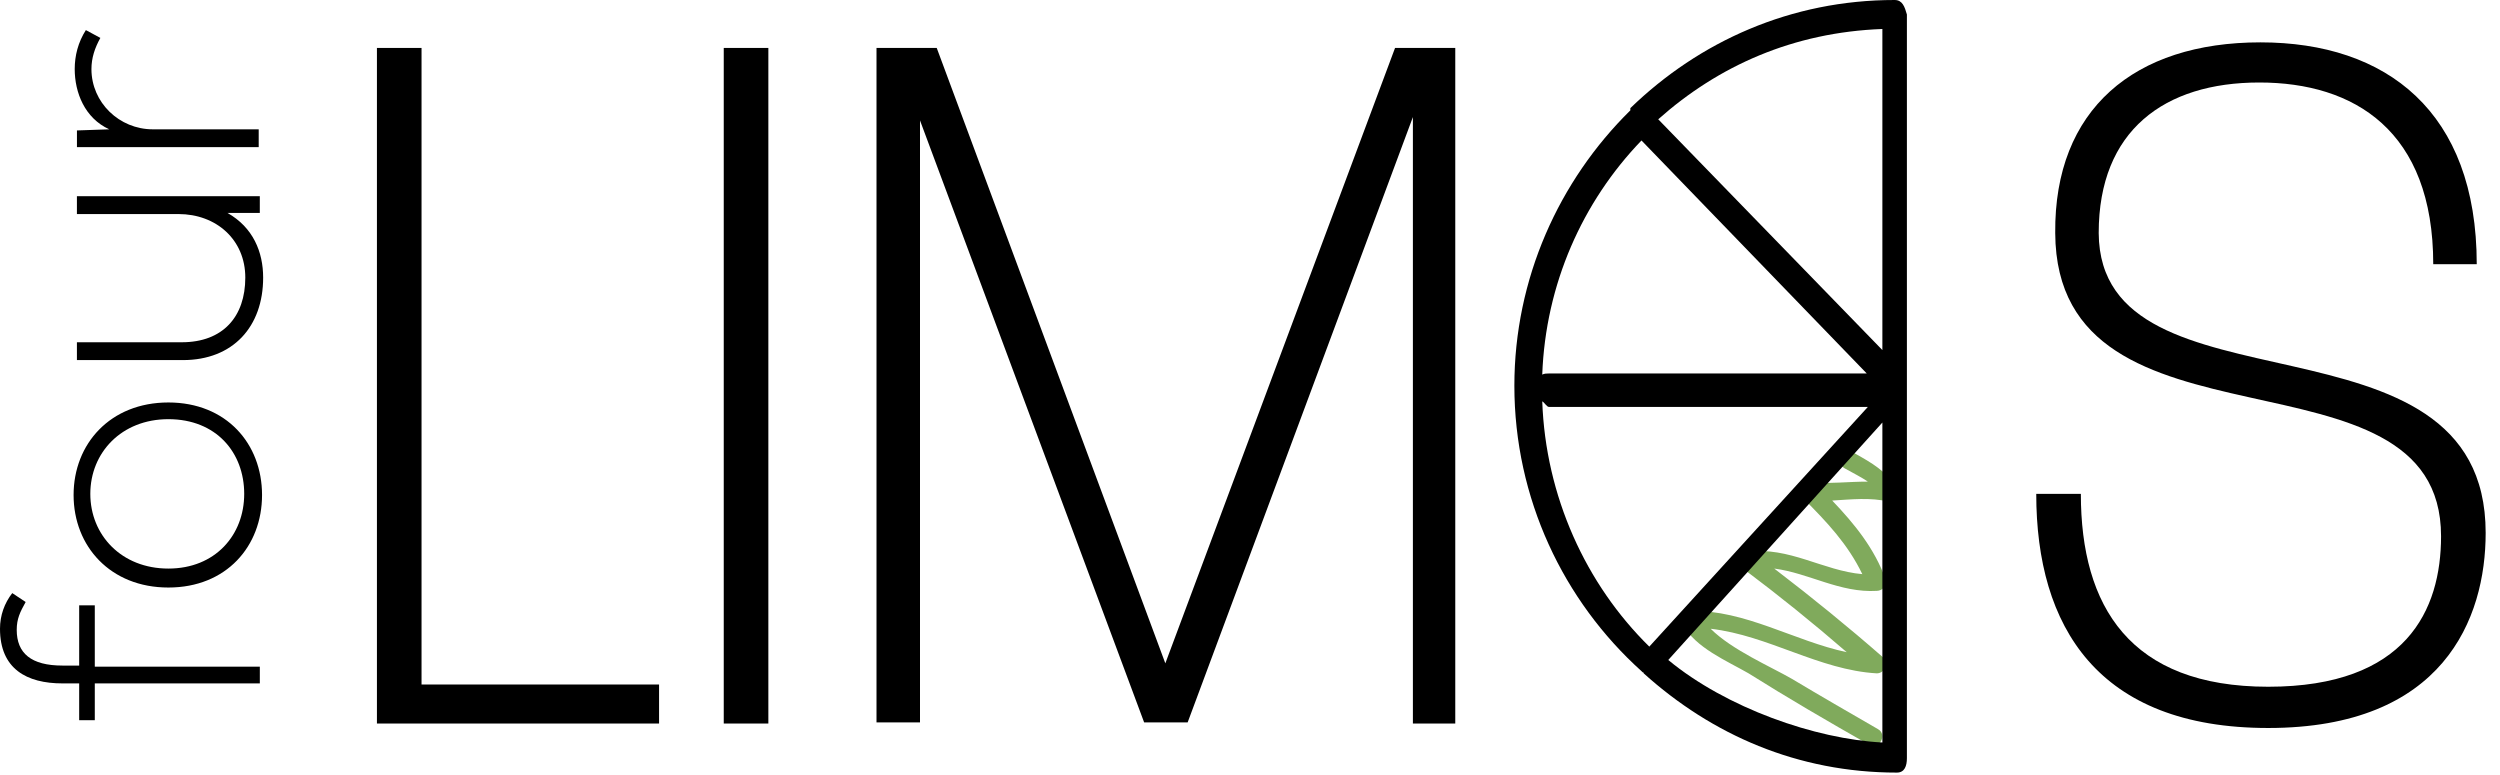
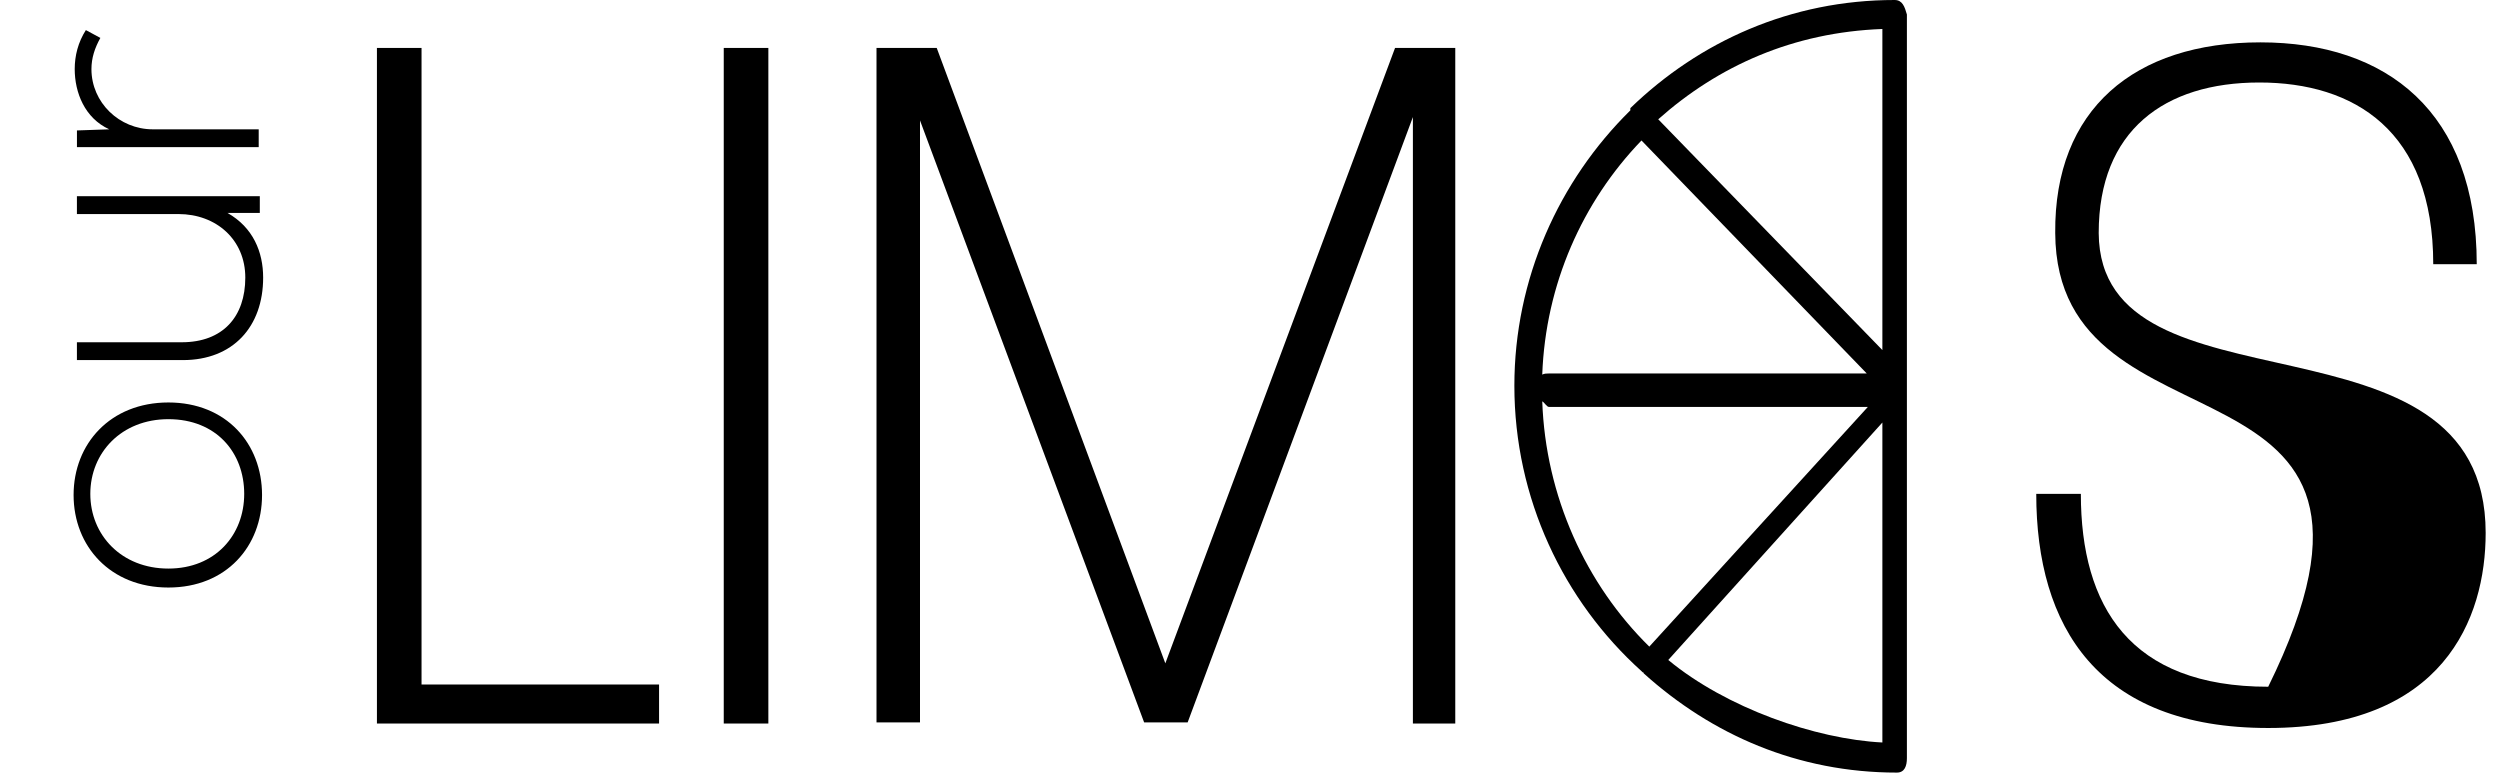
<svg xmlns="http://www.w3.org/2000/svg" width="158" height="49" viewBox="0 0 158 49" fill="none">
-   <path d="M16.421 43.191H5.991V45.516H5.004V43.191H3.947C1.691 43.191 0 42.275 0 39.739C0 38.893 0.282 38.118 0.775 37.484L1.621 38.048C1.269 38.682 1.057 39.104 1.057 39.809C1.057 41.289 1.973 42.064 3.947 42.064H5.004V38.259H5.991V42.134H16.421V43.191V43.191Z" fill="black" />
  <path d="M10.641 37.132C6.977 37.132 4.651 34.525 4.651 31.284C4.651 28.043 6.977 25.436 10.641 25.436C14.306 25.436 16.561 28.043 16.561 31.284C16.561 34.525 14.306 37.132 10.641 37.132ZM10.641 26.492C7.681 26.492 5.708 28.606 5.708 31.213C5.708 33.82 7.681 35.934 10.641 35.934C13.601 35.934 15.434 33.82 15.434 31.213C15.434 28.606 13.672 26.492 10.641 26.492Z" fill="black" />
  <path d="M16.42 13.458H14.376C15.997 14.374 16.631 15.924 16.631 17.544C16.631 20.645 14.728 22.758 11.557 22.758H4.861V21.631H11.486C14.094 21.631 15.503 20.01 15.503 17.544C15.503 15.149 13.671 13.528 11.275 13.528H4.861V12.401H16.42V13.458Z" fill="black" />
  <path d="M4.863 8.244L6.906 8.173C5.356 7.469 4.722 5.848 4.722 4.368C4.722 3.523 4.933 2.677 5.426 1.902L6.343 2.396C5.99 3.03 5.779 3.664 5.779 4.368C5.779 6.482 7.541 8.173 9.655 8.173H16.35V9.3H4.863V8.244Z" fill="black" />
  <path d="M23.822 45.727V3.03H26.641V43.261H41.653V45.727H23.822Z" fill="black" />
  <path d="M45.741 45.727V3.03H48.56V45.727H45.741Z" fill="black" />
  <path d="M89.295 45.727V7.398L75.059 45.657H72.31L58.144 7.61V45.657H55.395V3.03H59.201L73.649 41.923L88.167 3.03H91.973V45.727H89.295Z" fill="black" />
-   <path d="M143.351 46.009C132.568 46.009 128.691 39.597 128.691 31.213H131.51C131.51 38.329 134.612 43.402 143.351 43.402C152.09 43.402 154.275 38.541 154.275 33.89C154.275 21.208 129.96 29.522 129.89 14.726C129.819 6.905 134.893 2.677 142.857 2.677C150.821 2.677 156.53 7.046 156.53 16.698H153.781C153.781 8.243 148.777 5.214 142.787 5.214C136.796 5.214 132.638 8.243 132.638 14.726C132.709 26.704 157.094 18.883 157.094 33.679C157.094 39.104 154.416 46.009 143.351 46.009Z" fill="black" />
-   <path d="M119.954 30.86C119.108 29.733 118.403 29.31 117.135 28.606C116.5 28.253 115.937 29.24 116.571 29.592C117.205 29.944 117.628 30.156 118.051 30.438C116.853 30.438 115.655 30.578 114.386 30.508C113.893 30.438 113.681 31.142 113.963 31.494C115.443 32.974 116.782 34.383 117.699 36.286C115.232 36.074 113.047 34.524 110.439 34.876C109.876 34.947 109.664 35.581 110.157 35.933C112.413 37.624 114.598 39.386 116.712 41.218C113.399 40.513 110.298 38.54 106.845 38.611C106.422 38.611 106.14 39.104 106.352 39.456C107.127 40.936 109.171 41.781 110.51 42.556C112.977 44.106 115.514 45.586 118.121 47.066C118.756 47.418 119.319 46.432 118.685 46.079C116.853 45.022 115.02 43.965 113.258 42.909C111.919 42.134 109.453 41.077 108.114 39.738C111.778 40.161 114.95 42.345 118.615 42.556C119.108 42.556 119.39 41.922 119.038 41.57C116.782 39.597 114.527 37.765 112.131 35.933C114.316 36.215 116.289 37.483 118.615 37.342C118.967 37.342 119.319 36.99 119.179 36.638C118.474 34.665 117.205 33.115 115.796 31.635C116.994 31.565 118.192 31.424 119.39 31.706C119.742 31.776 120.306 31.283 119.954 30.86Z" fill="#80AA5C" />
+   <path d="M143.351 46.009C132.568 46.009 128.691 39.597 128.691 31.213H131.51C131.51 38.329 134.612 43.402 143.351 43.402C154.275 21.208 129.96 29.522 129.89 14.726C129.819 6.905 134.893 2.677 142.857 2.677C150.821 2.677 156.53 7.046 156.53 16.698H153.781C153.781 8.243 148.777 5.214 142.787 5.214C136.796 5.214 132.638 8.243 132.638 14.726C132.709 26.704 157.094 18.883 157.094 33.679C157.094 39.104 154.416 46.009 143.351 46.009Z" fill="black" />
  <path d="M119.741 0C113.186 0 107.407 2.607 103.038 6.834C103.038 6.834 103.038 6.834 103.038 6.905V6.975C98.527 11.414 95.708 17.615 95.708 24.379C95.708 31.495 98.809 37.977 103.742 42.416C103.742 42.416 103.742 42.416 103.813 42.486C103.813 42.486 103.883 42.486 103.883 42.557C108.182 46.432 113.609 48.828 119.882 48.828C120.375 48.828 120.516 48.405 120.516 47.912V0.916C120.375 0.423 120.234 0 119.741 0ZM118.966 22.124L104.8 7.539C108.605 4.157 113.327 2.043 118.966 1.832V22.124ZM103.742 8.878L117.979 23.604H97.893C97.752 23.604 97.611 23.604 97.47 23.674C97.681 17.967 100.007 12.753 103.742 8.878ZM97.47 25.365C97.611 25.436 97.752 25.717 97.893 25.717H118.049L104.236 40.866C100.219 36.92 97.681 31.354 97.47 25.365ZM105.434 41.711L118.966 26.704V46.925C114.737 46.714 109.099 44.741 105.434 41.711Z" fill="black" />
</svg>